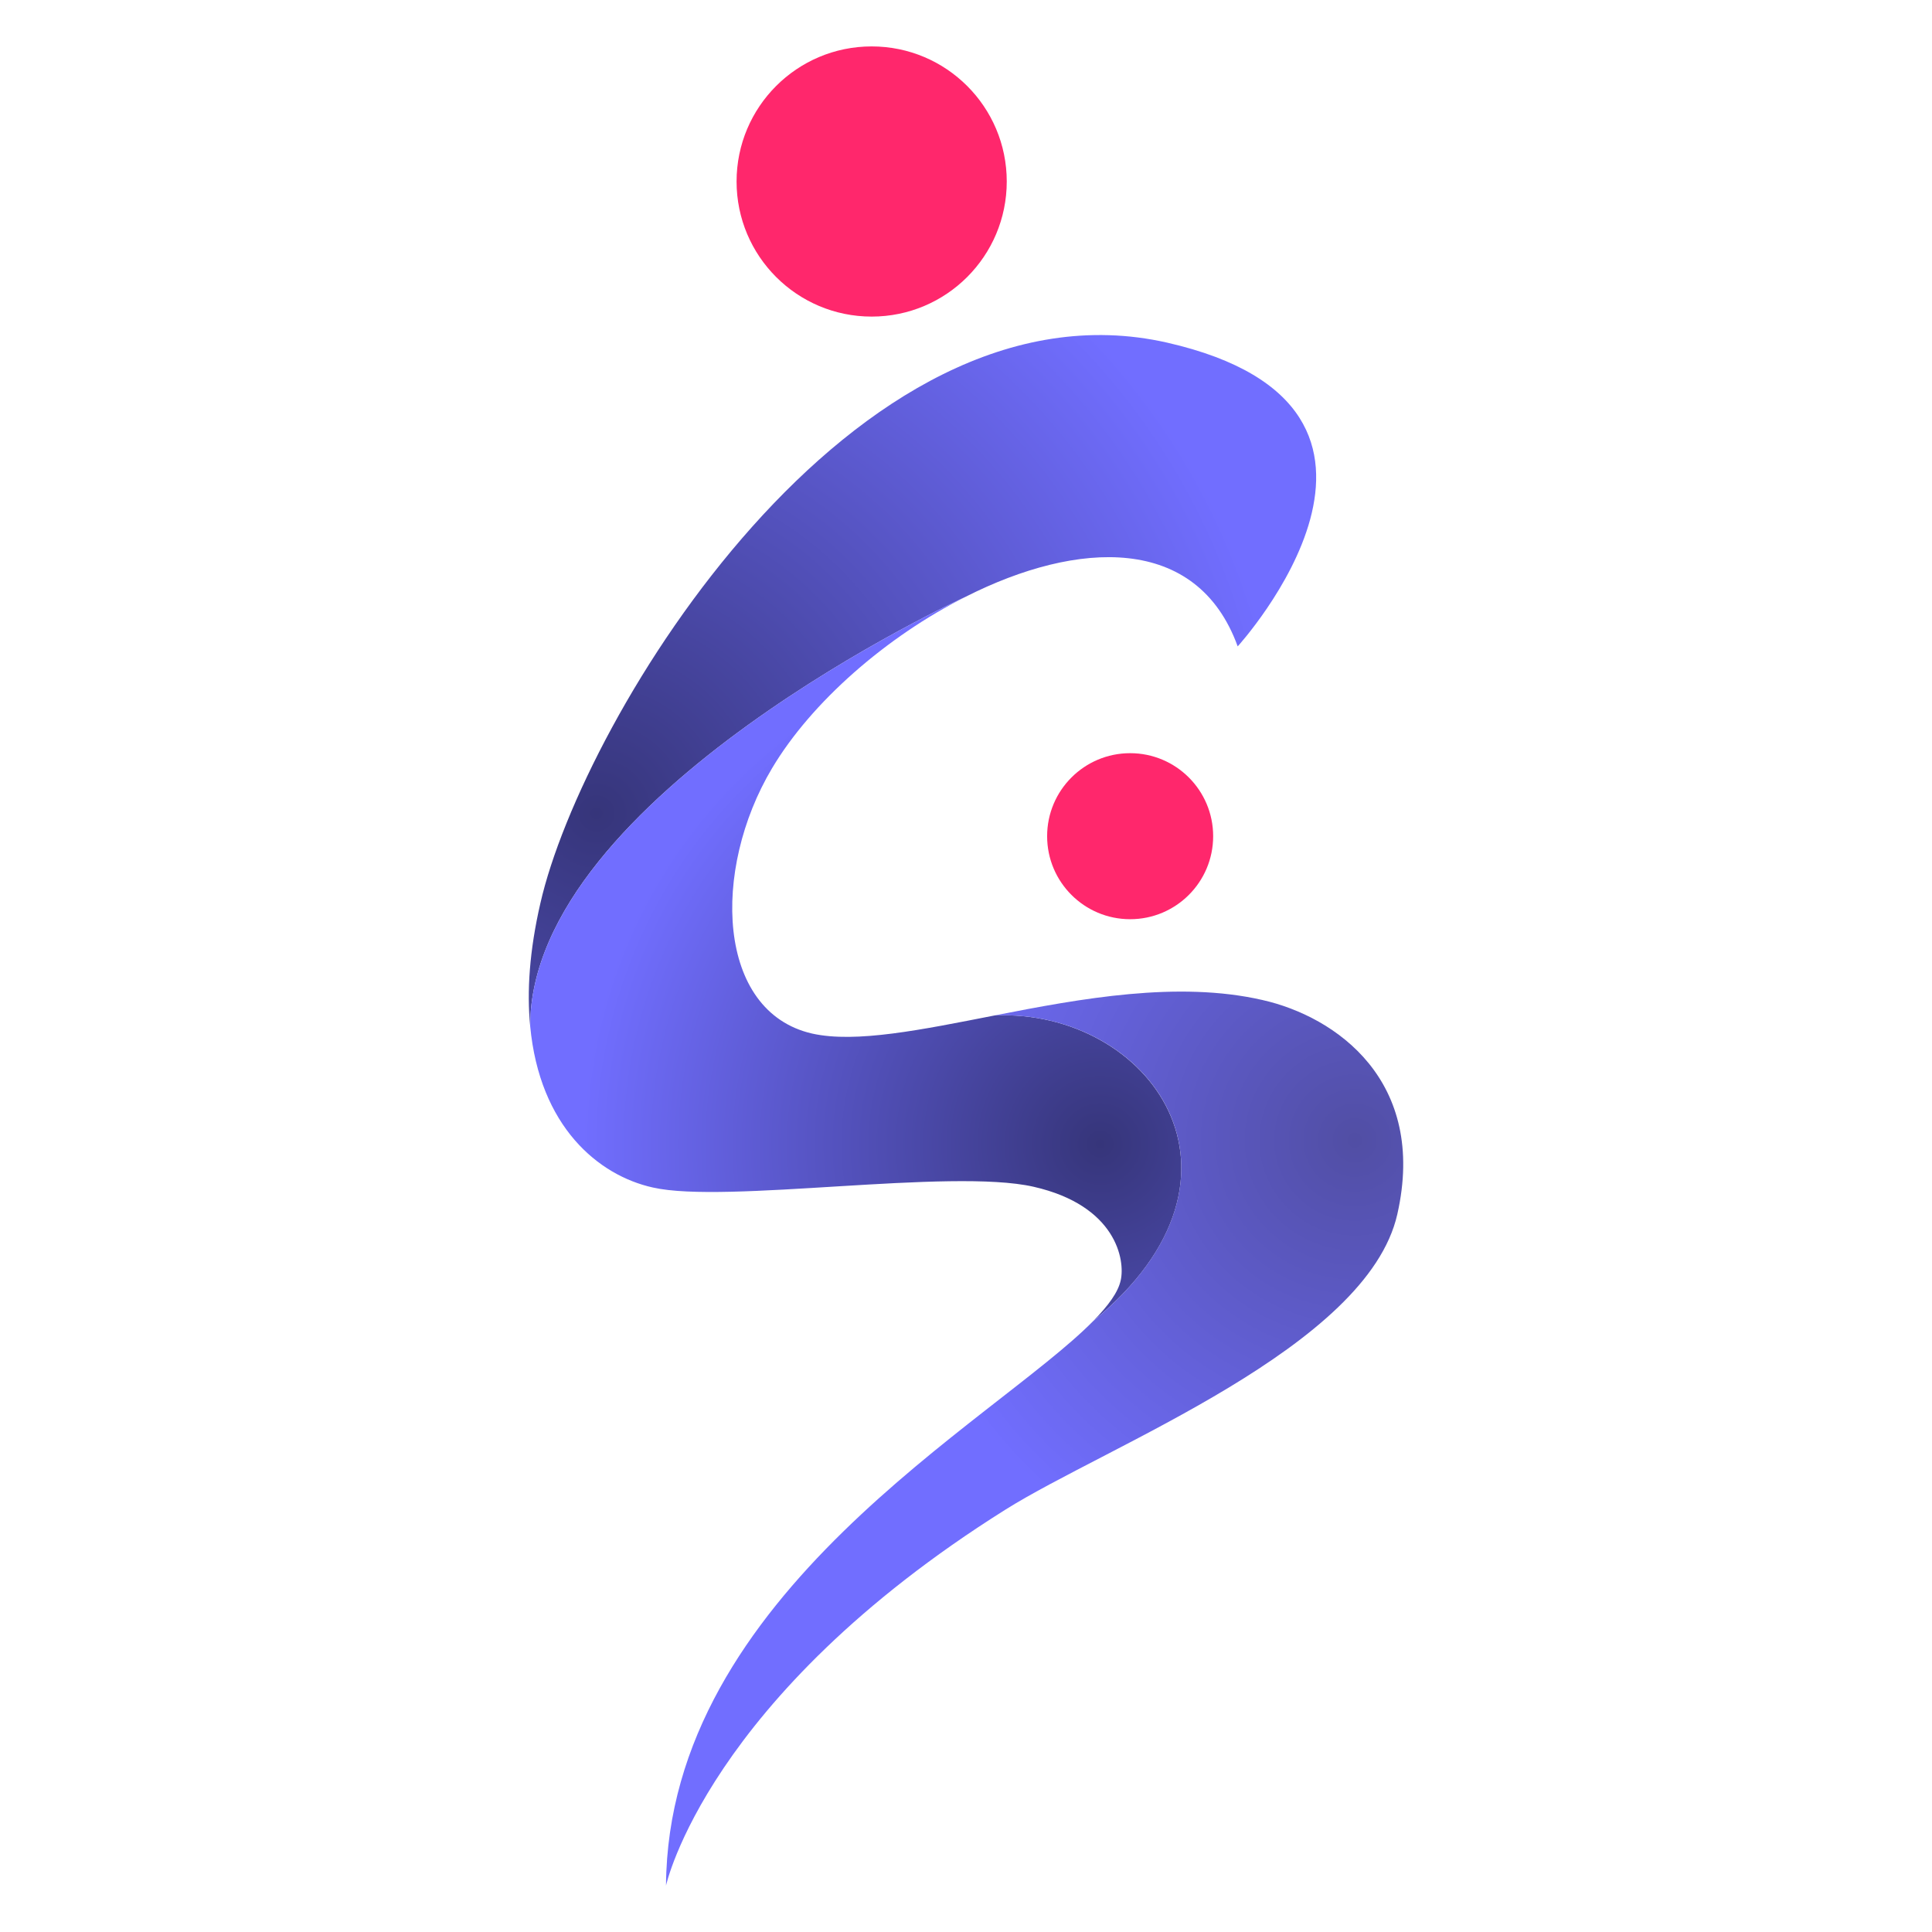
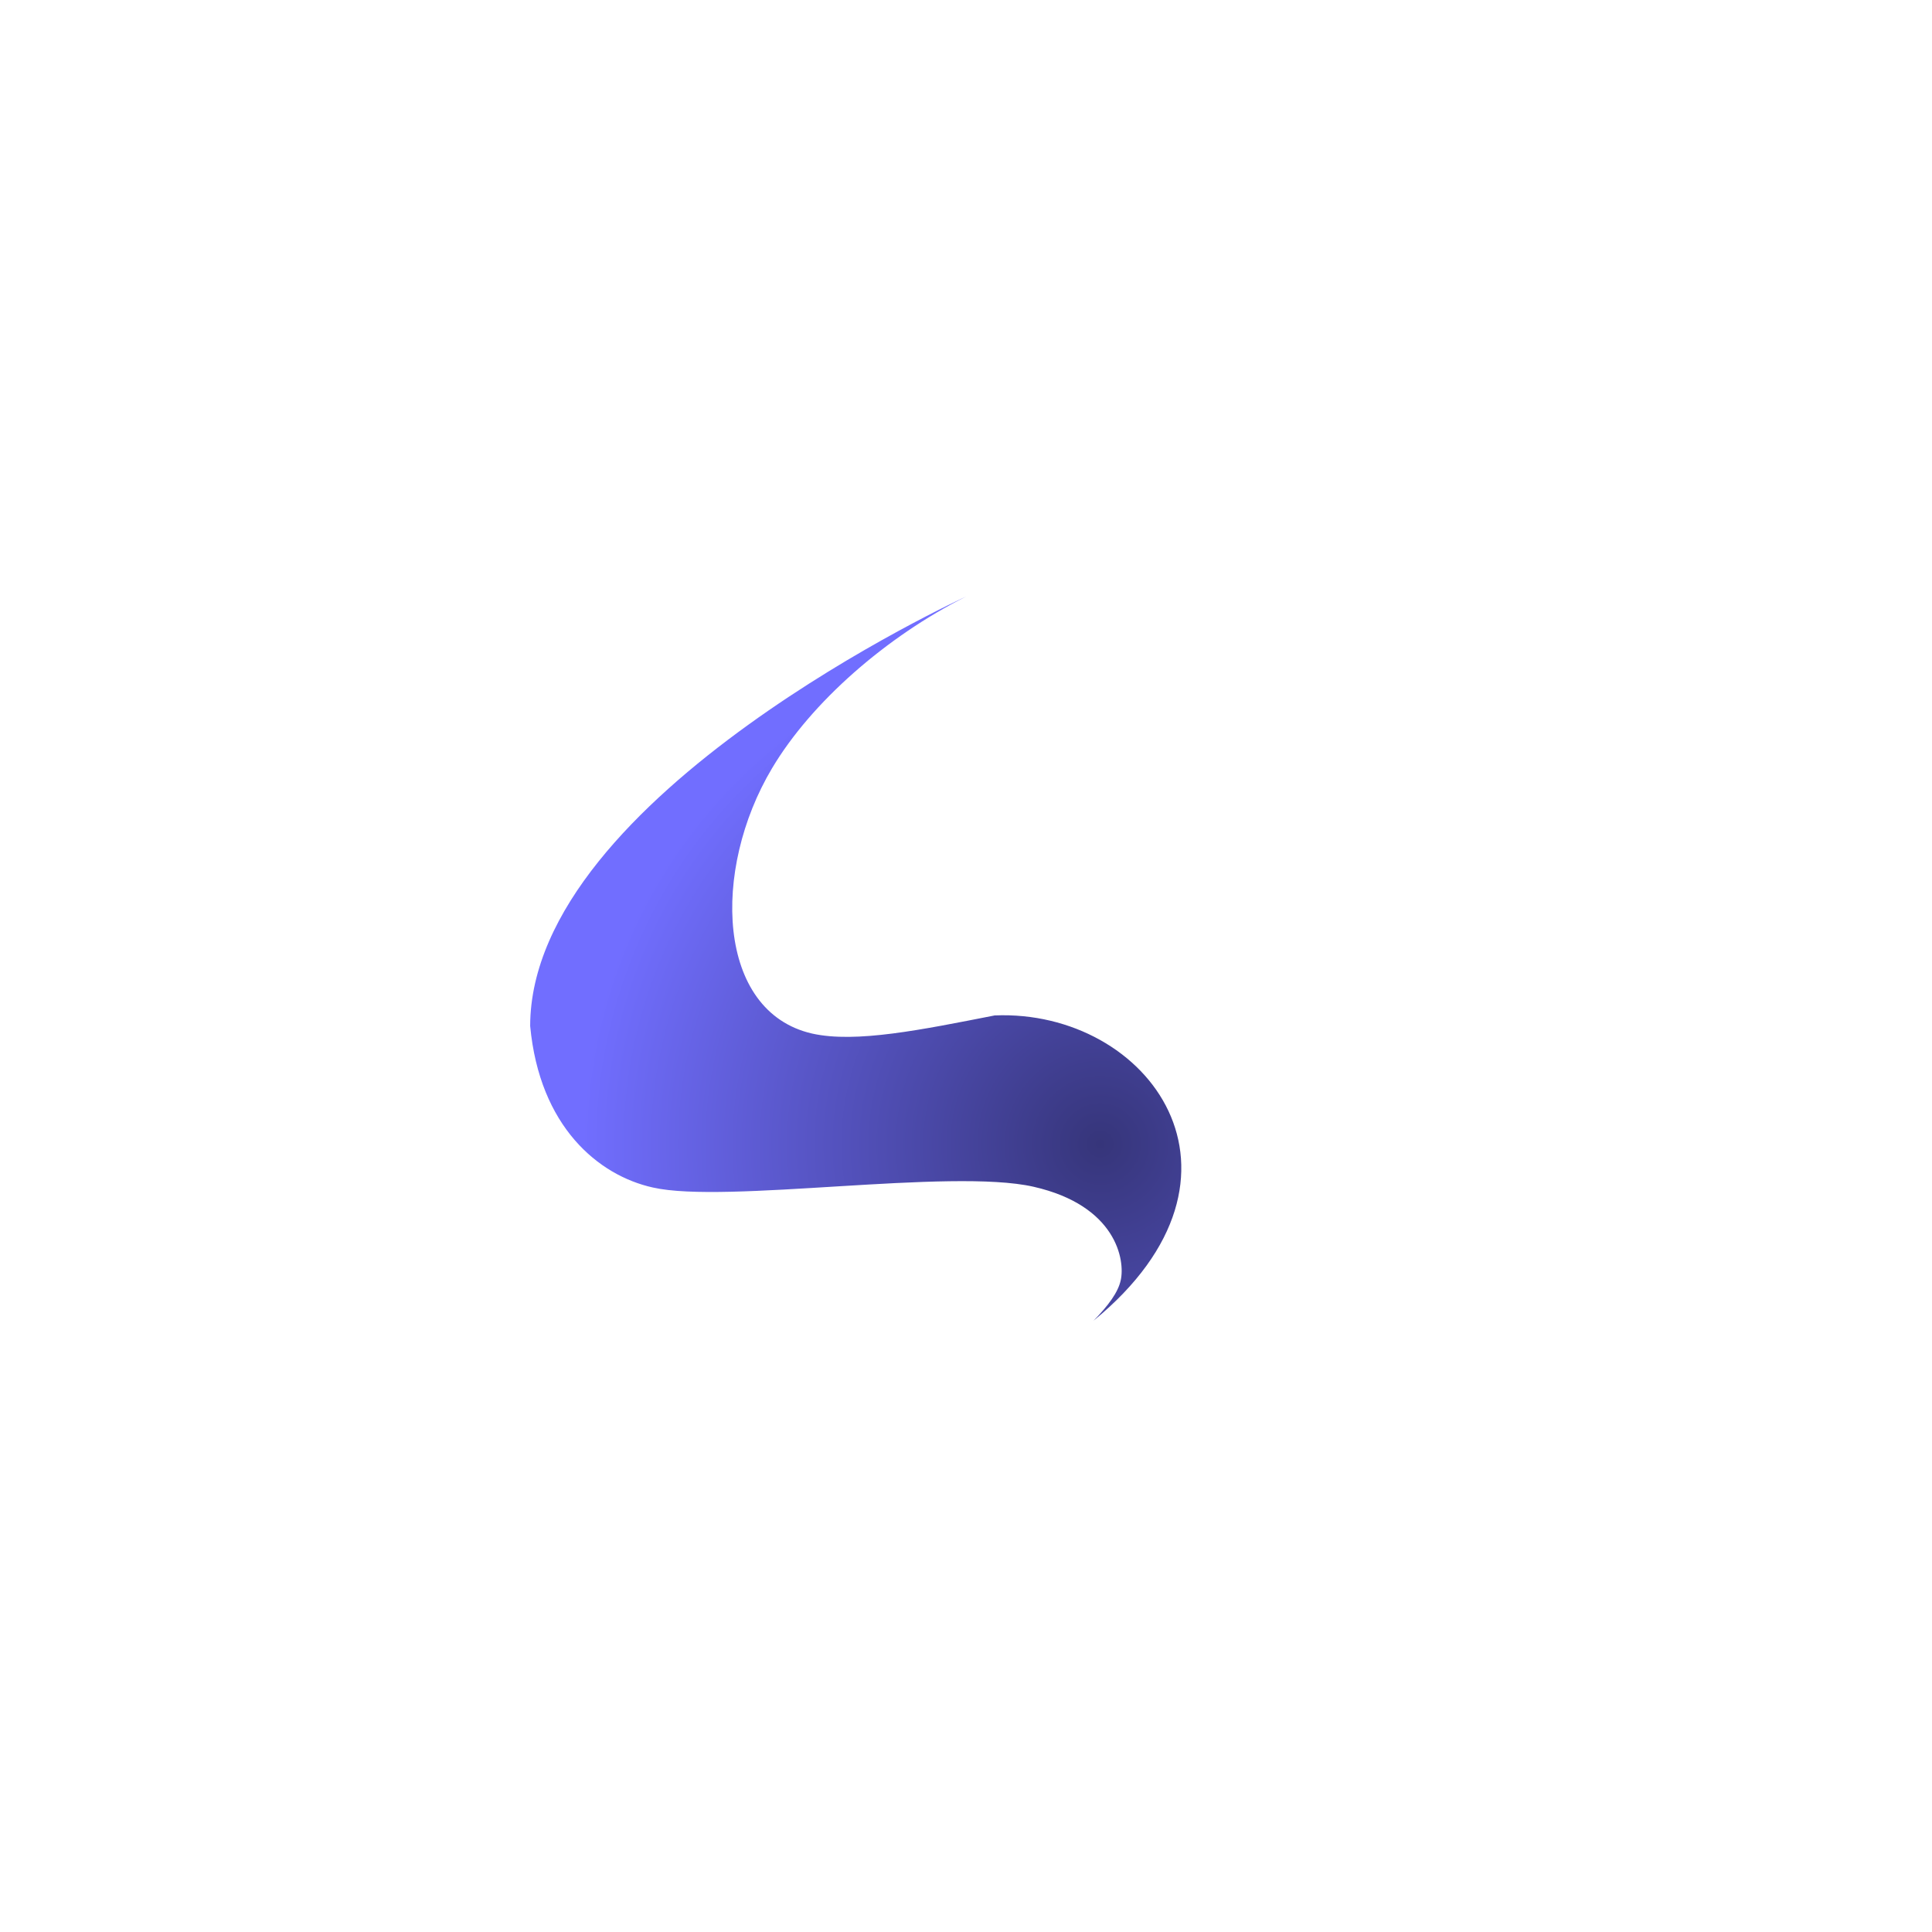
<svg xmlns="http://www.w3.org/2000/svg" id="Layer_1" x="0px" y="0px" viewBox="0 0 512 512" style="enable-background:new 0 0 512 512;" xml:space="preserve">
  <style type="text/css">
	.st0{fill:#FF276C;}
	.st1{fill:url(#SVGID_1_);}
	.st2{fill:url(#SVGID_2_);}
	.st3{fill:url(#SVGID_3_);}
	.st4{fill:url(#SVGID_4_);}
	.st5{fill:url(#SVGID_5_);}
	.st6{fill:url(#SVGID_6_);}
	.st7{fill:url(#SVGID_7_);}
	.st8{fill:url(#SVGID_8_);}
	.st9{fill:url(#SVGID_9_);}
	.st10{fill:url(#SVGID_10_);}
	.st11{fill:url(#SVGID_11_);}
	.st12{fill:url(#SVGID_12_);}
	.st13{fill:url(#SVGID_13_);}
</style>
  <g>
    <g>
-       <circle class="st0" cx="299.5" cy="221.6" r="22" />
-       <circle class="st0" cx="231" cy="48.1" r="35.8" />
-     </g>
+       </g>
    <radialGradient id="SVGID_1_" cx="158.093" cy="215.548" r="182.983" gradientUnits="userSpaceOnUse">
      <stop offset="0" style="stop-color:#36357A" />
      <stop offset="1" style="stop-color:#716EFF" />
    </radialGradient>
-     <path class="st1" d="M256,158.1c29.5-14.9,61.2-16.6,72,13.2c0,0,57.5-63.1-18.7-80.5C226.4,72,154.4,190.1,143.2,239.4   c-2.9,12.6-3.6,23.4-2.7,32.5C140.6,210.8,256,158.1,256,158.1z" />
    <g>
      <radialGradient id="SVGID_2_" cx="291.54" cy="303.169" r="188.827" gradientUnits="userSpaceOnUse">
        <stop offset="0" style="stop-color:#36357A" />
        <stop offset="0.726" style="stop-color:#716EFF" />
      </radialGradient>
      <path class="st2" d="M263.6,269.1c-19.4,3.8-36.8,7.4-48.4,4.8c-25.3-5.8-26.7-43.3-10.6-70.3c10.4-17.5,30.3-34.9,51.4-45.5    c0,0-115.4,52.7-115.5,113.8c2.5,26.7,18.1,39.6,32.5,42.8c19.3,4.4,78.9-5.2,100.9-0.2c22,5,24.3,19.5,23.1,24.8    c-0.7,3.2-3.3,6.7-7.2,10.7C336.9,311.4,304.4,267.4,263.6,269.1z" />
      <radialGradient id="SVGID_3_" cx="359.019" cy="302.162" r="301.139" gradientUnits="userSpaceOnUse">
        <stop offset="0" style="stop-color:#514EA4" />
        <stop offset="0.413" style="stop-color:#716EFF" />
      </radialGradient>
-       <path class="st3" d="M334.5,265c-22.3-5.1-48-0.4-70.9,4.1c40.9-1.7,73.3,42.3,26.1,81c-26.2,26.6-112.7,72.3-113.2,149.6    c0,0,10.8-49.9,89.9-99.6c27.2-17.1,95.9-43,103.9-78.3C378.3,286.5,354.1,269.4,334.5,265z" />
    </g>
  </g>
</svg>